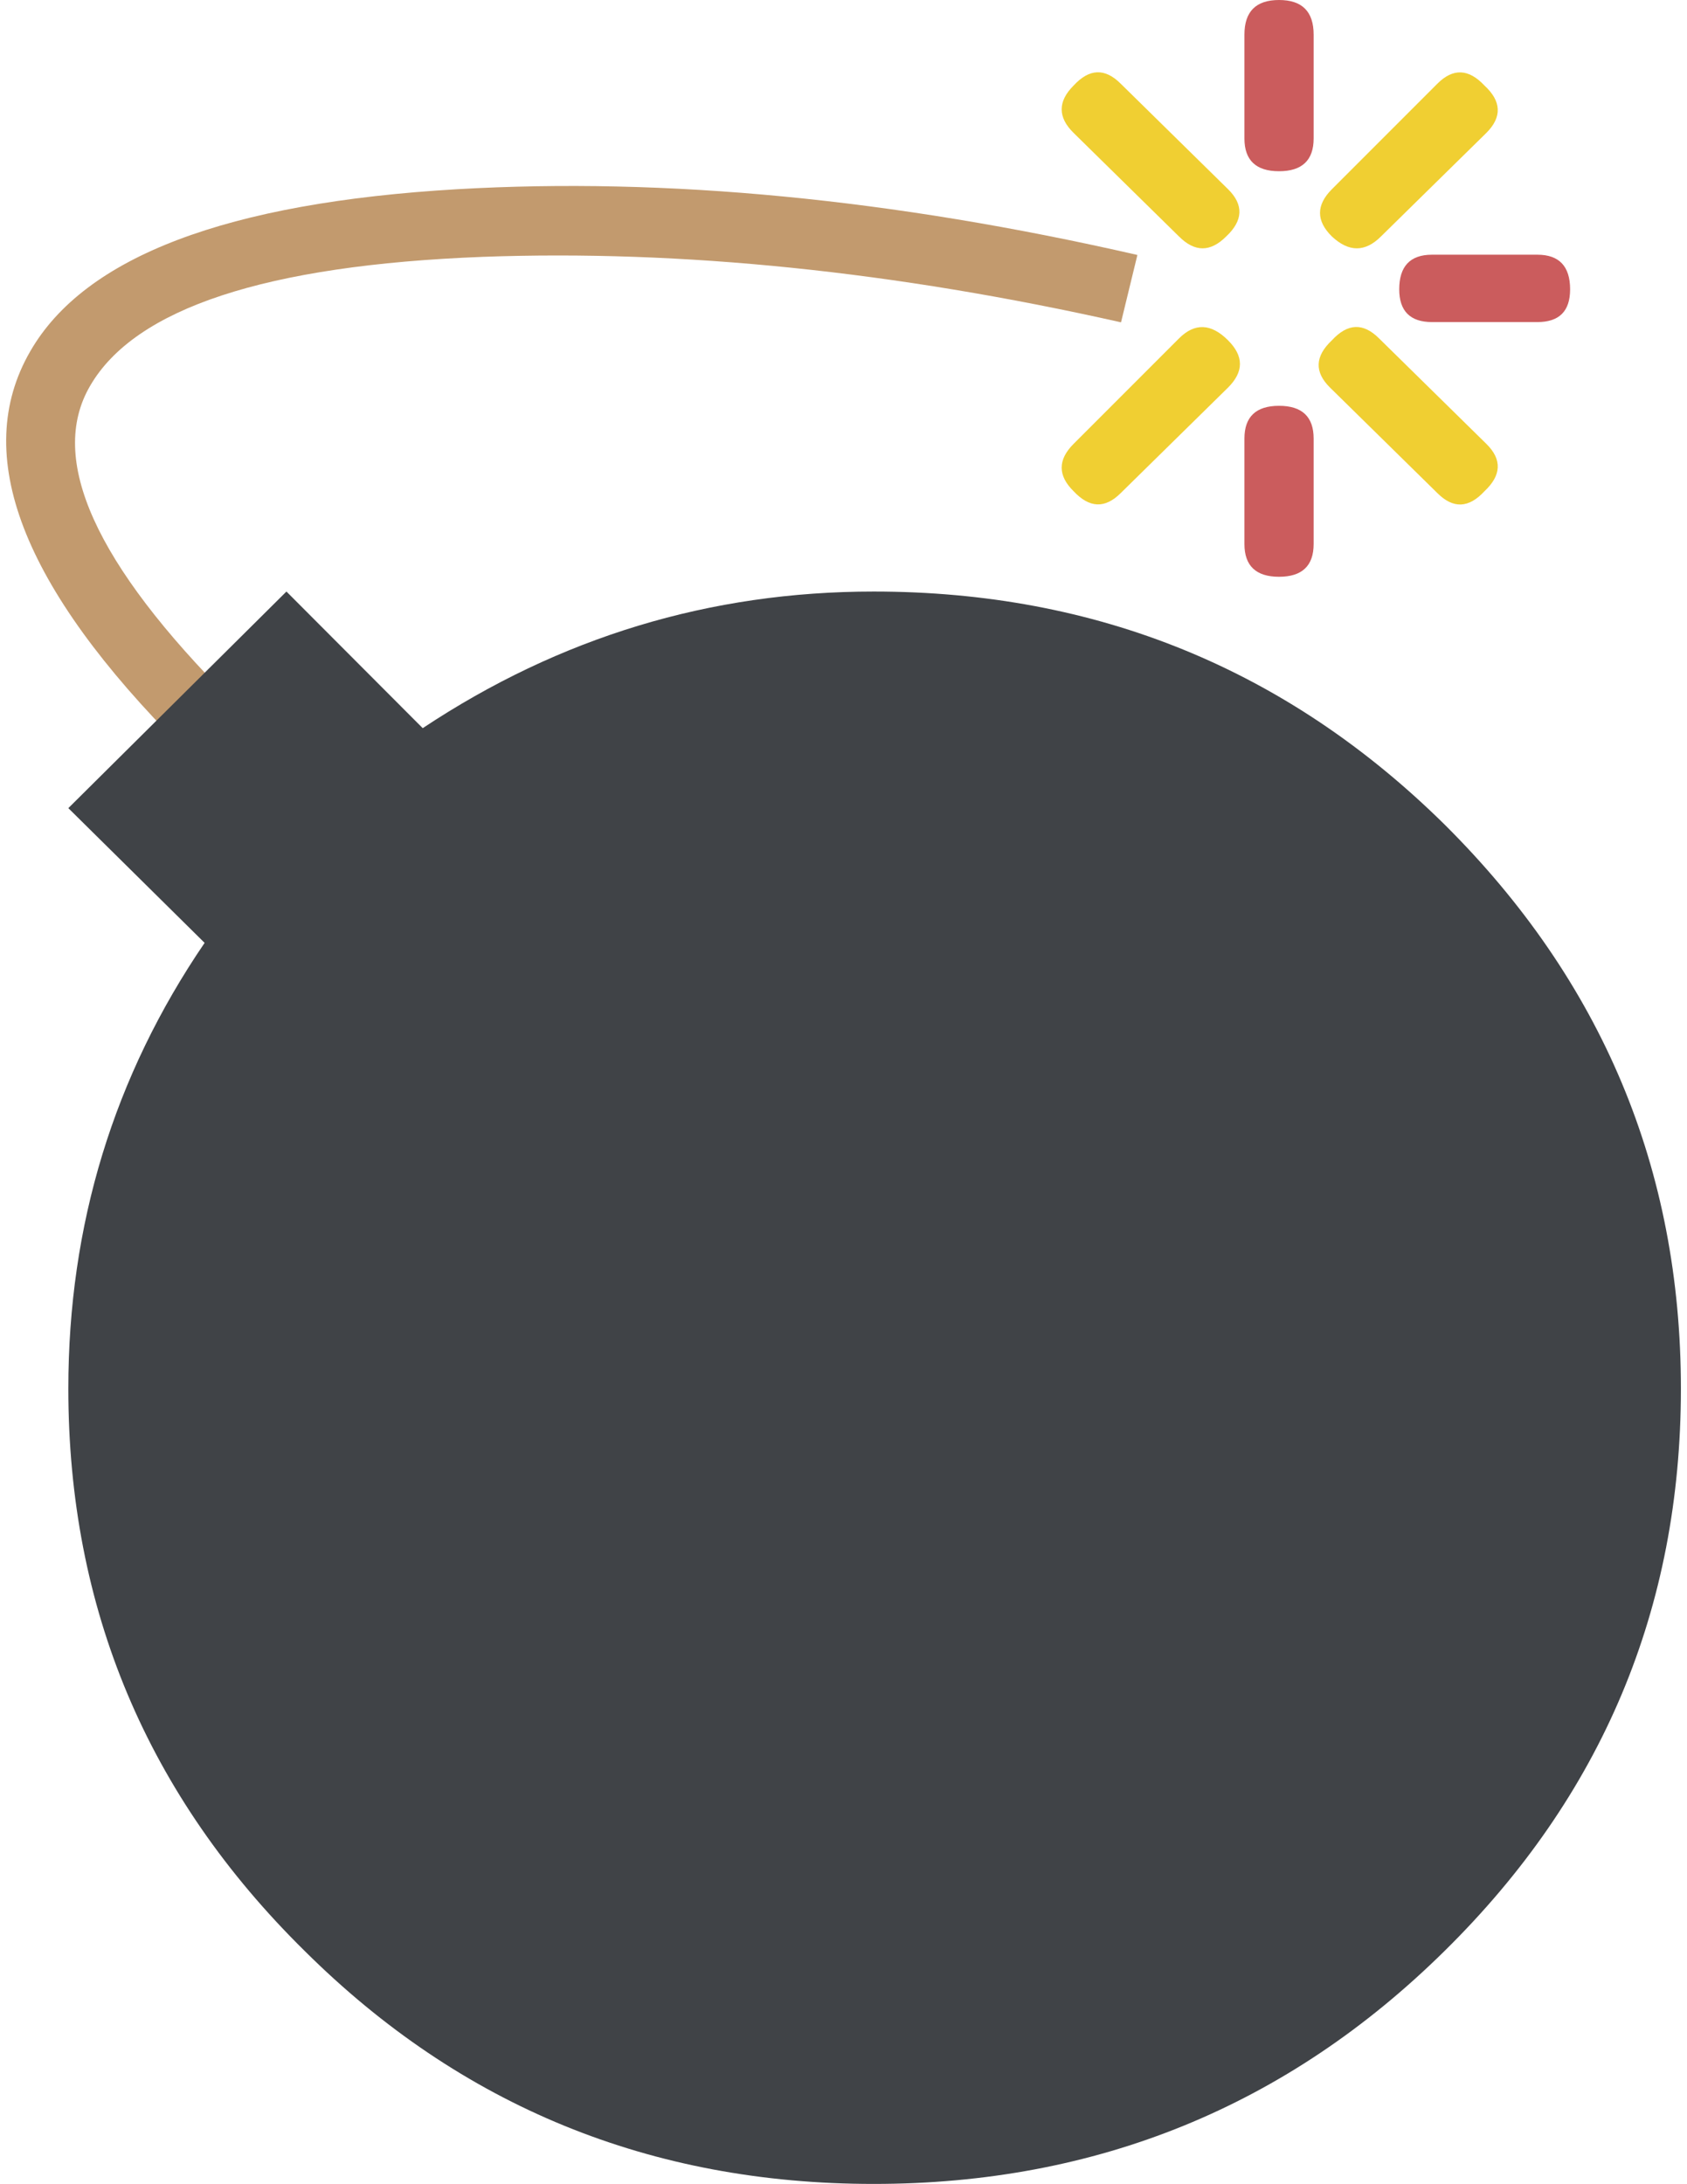
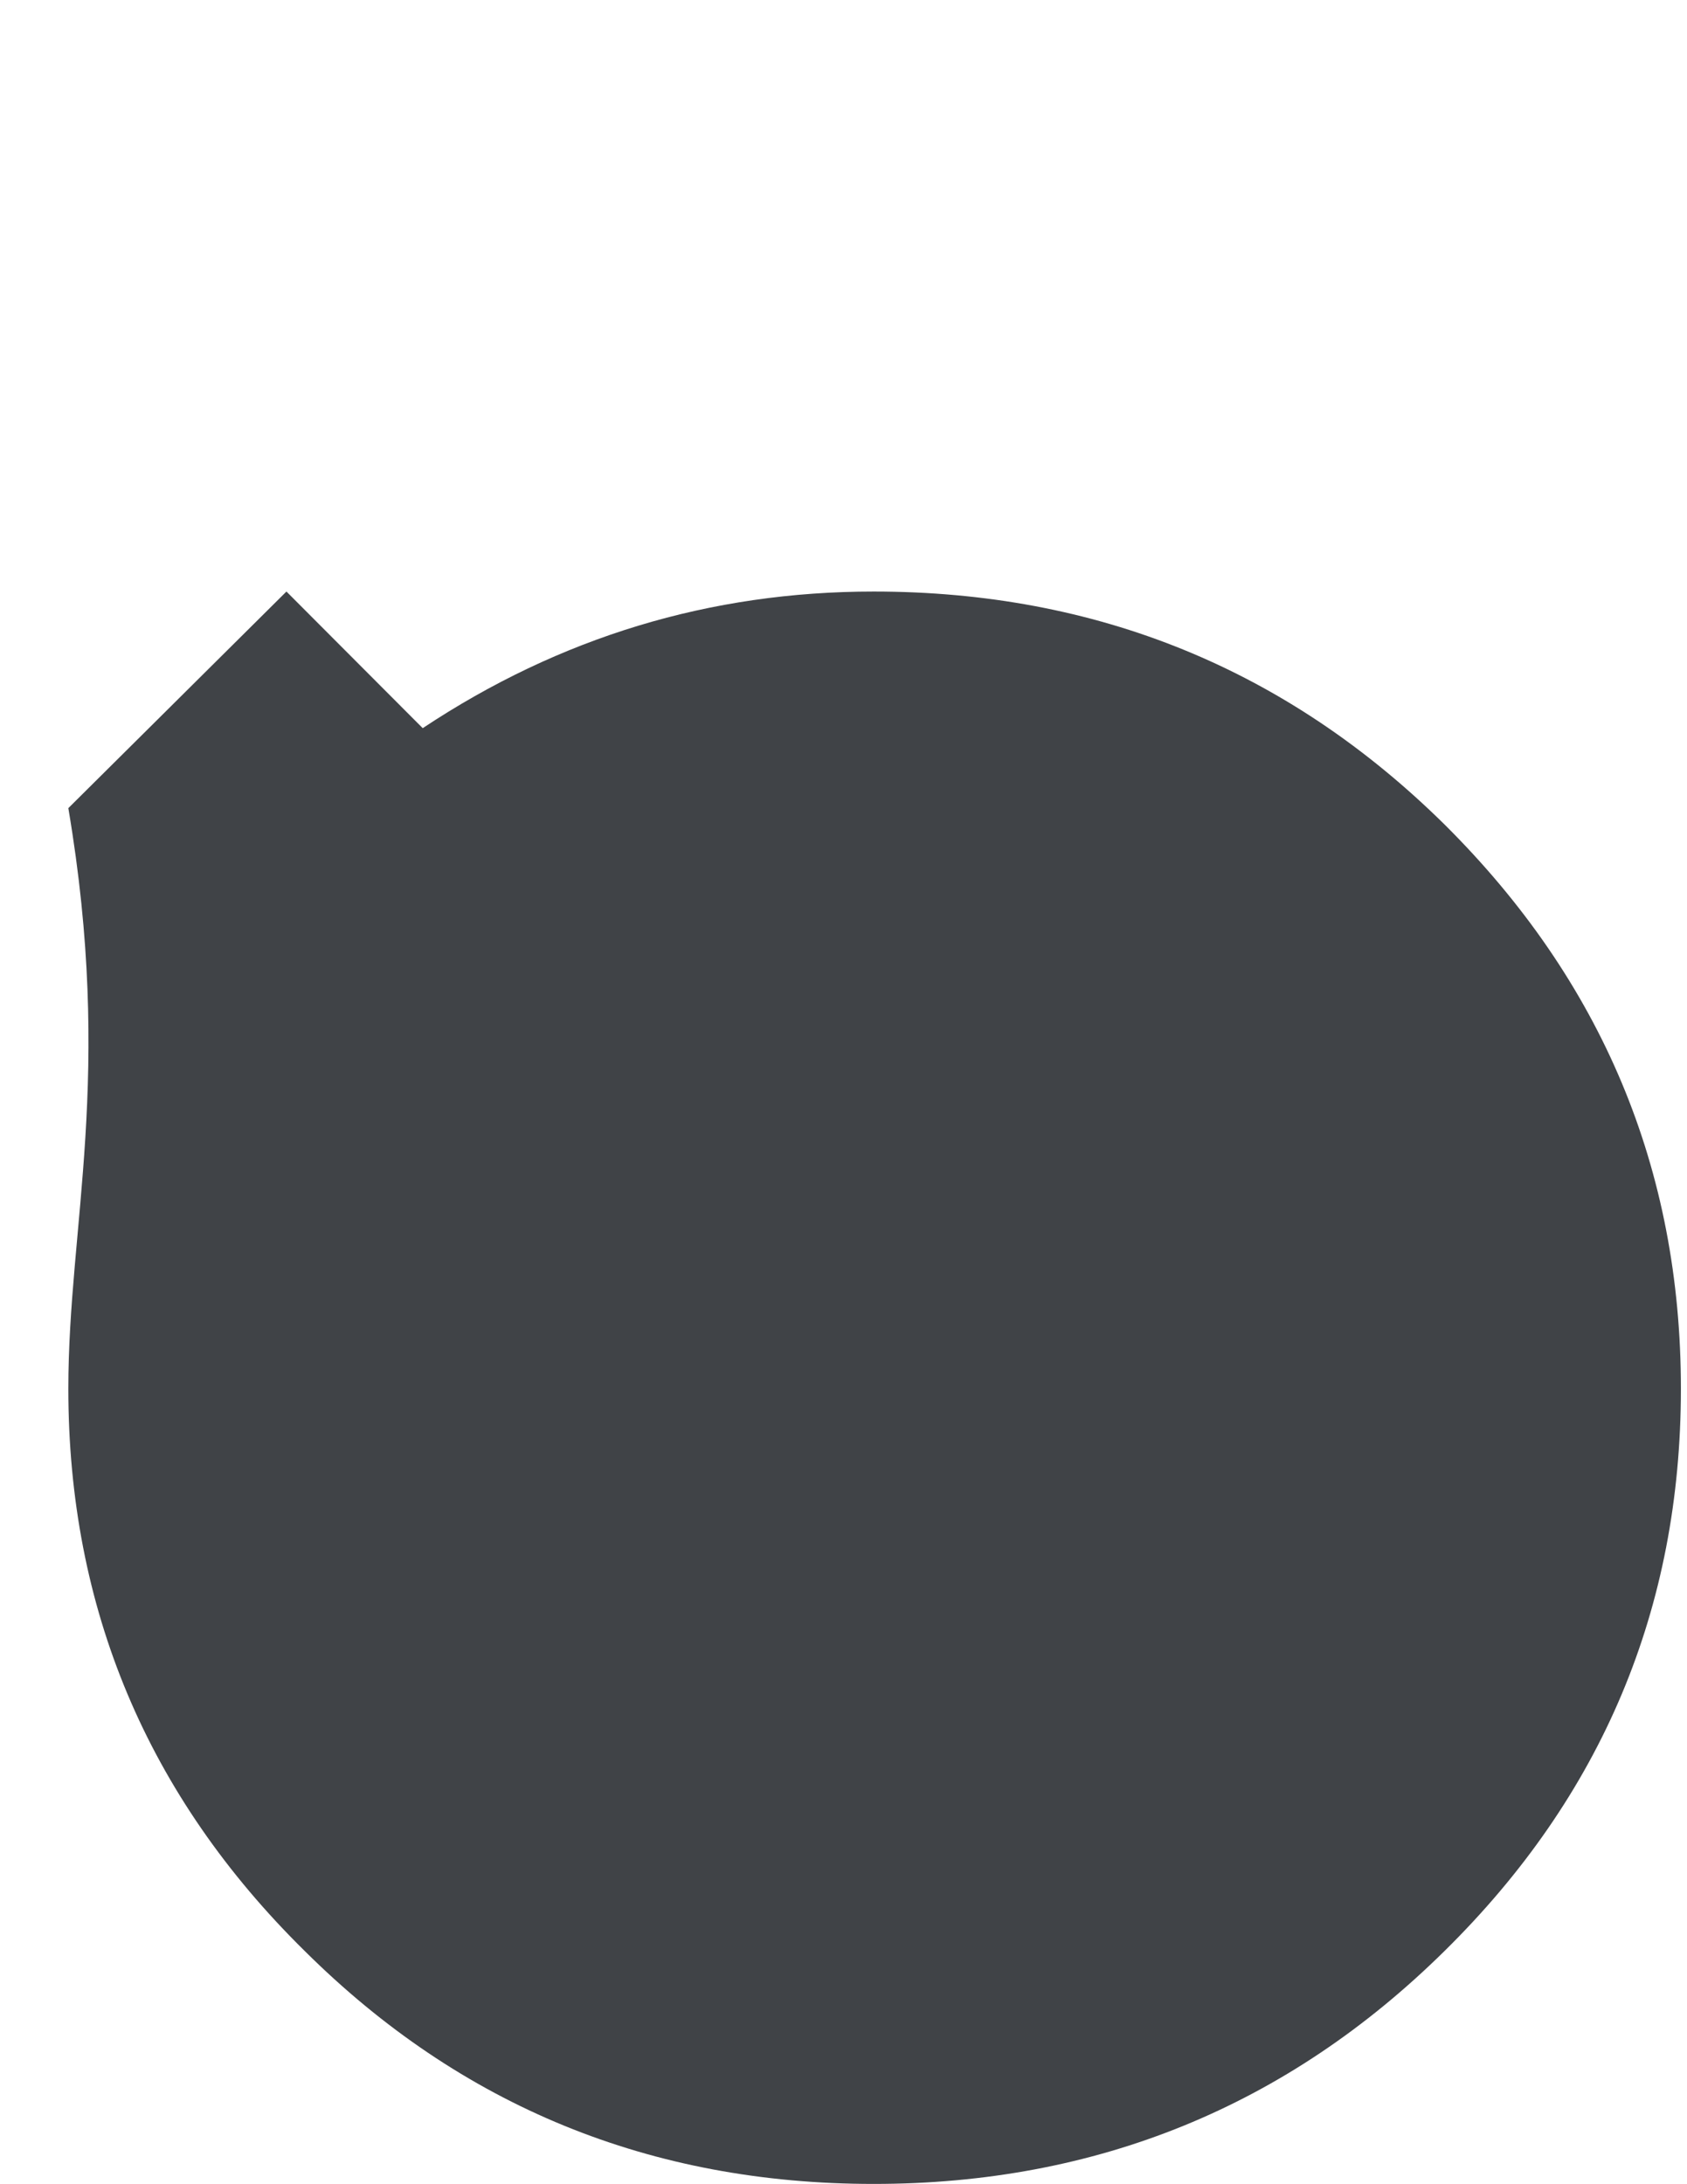
<svg xmlns="http://www.w3.org/2000/svg" version="1.0" id="Layer_1" x="0px" y="0px" width="612px" height="792px" viewBox="0 0 612 792" enable-background="new 0 0 612 792" xml:space="preserve">
  <title>emojibodies2_35</title>
  <g id="emojibody200Symbol_35_0_Layer0_0_MEMBER_0_FILL">
-     <path fill="#C29A6E" d="M66.347,271.234l17.81-17.129c-49.731-49.731-66.86-87.784-51.483-114.158   c16.253-28.126,63.745-43.795,142.478-46.812c72.115-2.628,149.291,5.255,231.527,23.746l5.937-24.428   c-88.854-20.34-171.091-28.223-246.709-23.844C82.405,73.478,30.727,93.039,10.971,127.393   C-10.635,164.765,7.856,212.744,66.347,271.234z" />
-   </g>
+     </g>
  <g id="emojibody200Symbol_35_0_Layer0_0_MEMBER_1_FILL">
-     <path fill="#F0CF32" d="M500.302,122.722c-5.742-5.742-11.387-5.547-17.129,0.681c-6.131,5.742-6.423,11.484-0.681,17.129   l38.929,38.247c5.742,5.742,11.387,5.547,17.128-0.681c6.131-5.742,6.423-11.484,0.681-17.129L500.302,122.722 M427.7,85.74   c5.742,5.742,11.387,5.742,17.129,0c6.131-5.742,6.423-11.484,0.681-17.129l-38.928-38.247c-5.742-5.742-11.387-5.547-17.129,0.681   c-5.742,5.742-5.742,11.484,0,17.129L427.7,85.74 M445.51,123.403c-6.131-6.131-12.068-6.423-17.81-0.681l-38.247,38.247   c-5.742,5.742-5.742,11.484,0,17.129c5.742,6.131,11.387,6.423,17.129,0.681l38.928-38.247   C451.252,134.79,451.252,129.145,445.51,123.403 M539.23,48.174c5.742-5.742,5.45-11.484-0.681-17.129   c-5.742-6.131-11.387-6.423-17.128-0.681l-38.247,38.247c-5.742,5.742-5.742,11.484,0,17.129c6.131,5.742,12.068,5.742,17.81,0   L539.23,48.174z" />
-   </g>
+     </g>
  <g id="emojibody200Symbol_35_0_Layer0_0_MEMBER_2_FILL">
-     <path fill="#CB5C5D" d="M464.001,147.15c-8.37,0-12.554,3.99-12.554,11.873v38.247c0,7.883,4.185,11.873,12.554,11.873   s12.554-3.99,12.554-11.873v-38.247C476.555,151.14,472.371,147.15,464.001,147.15 M464.001,0c-8.37,0-12.554,4.185-12.554,12.554   v37.663c0,7.883,4.185,11.873,12.554,11.873s12.554-3.99,12.554-11.873V12.554C476.555,4.185,472.371,0,464.001,0 M569.595,104.912   c0-8.37-3.99-12.554-11.873-12.554h-38.247c-7.883,0-11.873,4.185-11.873,12.554c0,7.883,3.99,11.873,11.873,11.873h38.247   C565.604,116.785,569.595,112.893,569.595,104.912z" />
-   </g>
+     </g>
  <g id="emojibody200Symbol_35_0_Layer0_0_MEMBER_3_MEMBER_0_FILL">
-     <path fill="#404347" d="M609.788,503.54c0-79.609-28.612-147.831-85.74-204.569c-57.128-56.349-126.226-84.475-207.1-84.475   c-59.366,0-113.866,16.545-163.597,49.537l-49.439-49.536L24.79,293.034l49.439,48.855C41.238,390.258,24.79,444.174,24.79,503.54   c0,79.609,28.612,147.636,85.74,203.888c56.738,56.349,125.544,84.475,206.418,84.475s149.972-28.126,207.1-84.475   C581.176,651.176,609.788,583.246,609.788,503.54z" />
+     <path fill="#404347" d="M609.788,503.54c0-79.609-28.612-147.831-85.74-204.569c-57.128-56.349-126.226-84.475-207.1-84.475   c-59.366,0-113.866,16.545-163.597,49.537l-49.439-49.536L24.79,293.034C41.238,390.258,24.79,444.174,24.79,503.54   c0,79.609,28.612,147.636,85.74,203.888c56.738,56.349,125.544,84.475,206.418,84.475s149.972-28.126,207.1-84.475   C581.176,651.176,609.788,583.246,609.788,503.54z" />
  </g>
</svg>